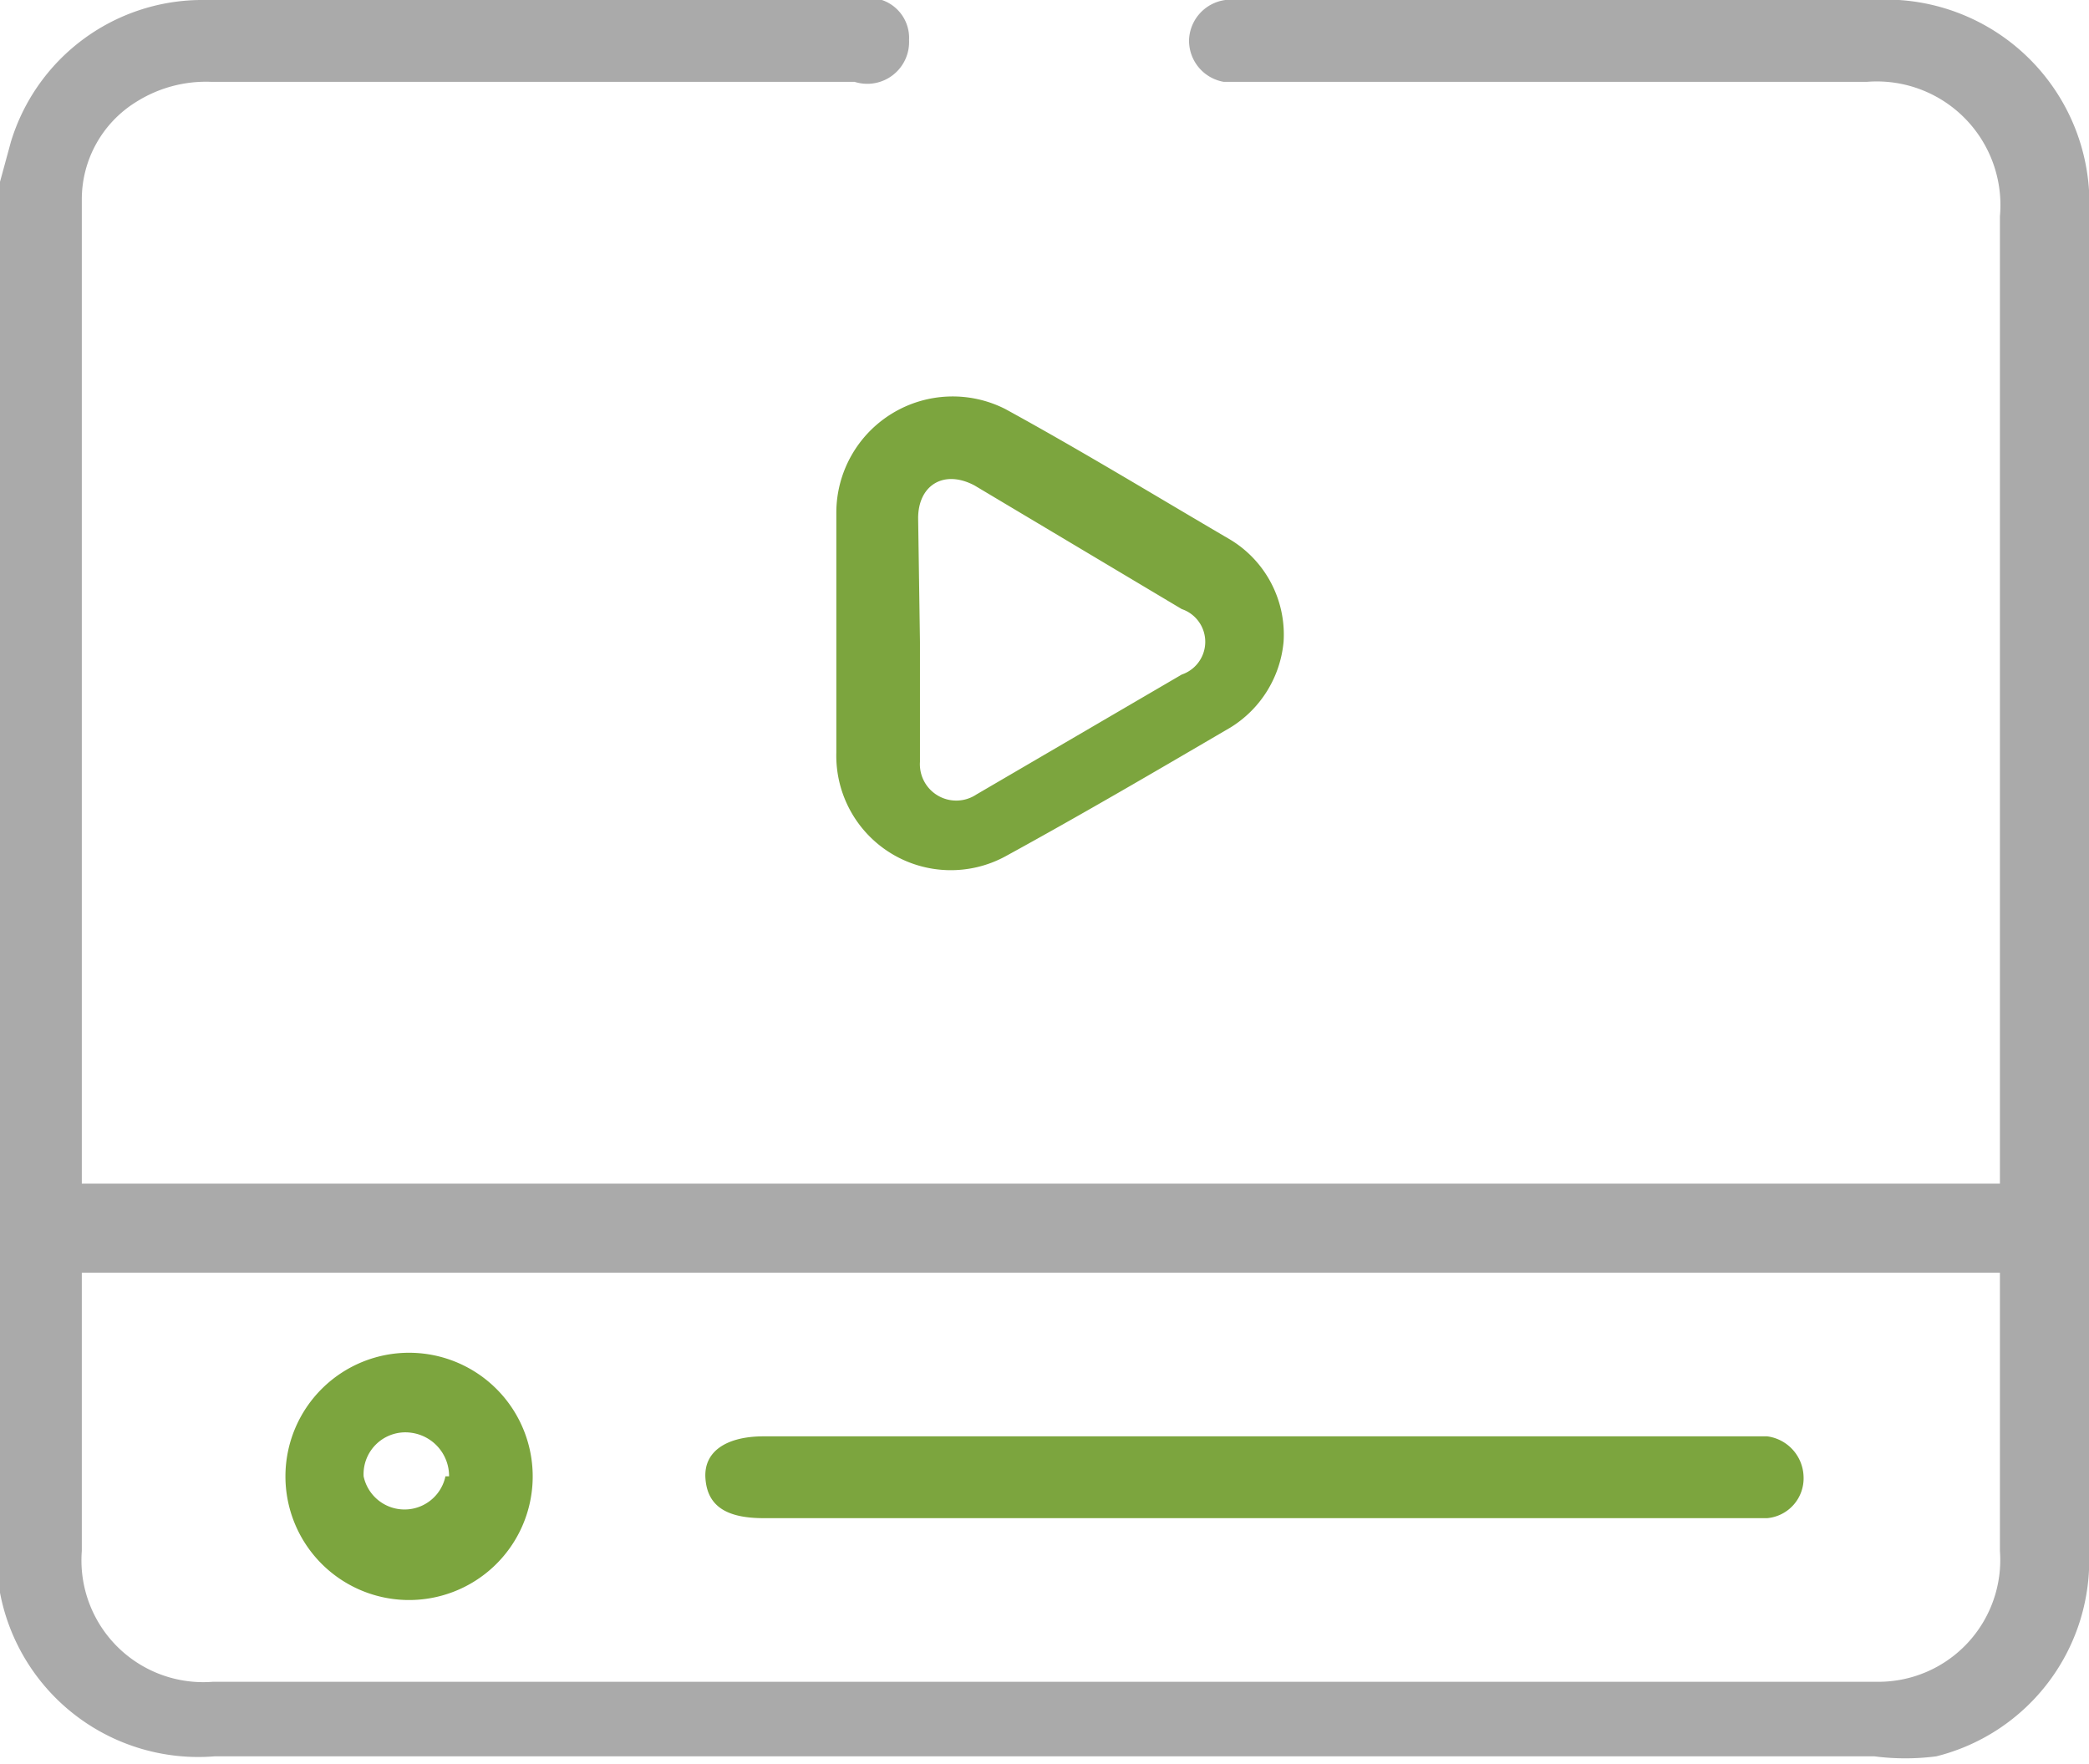
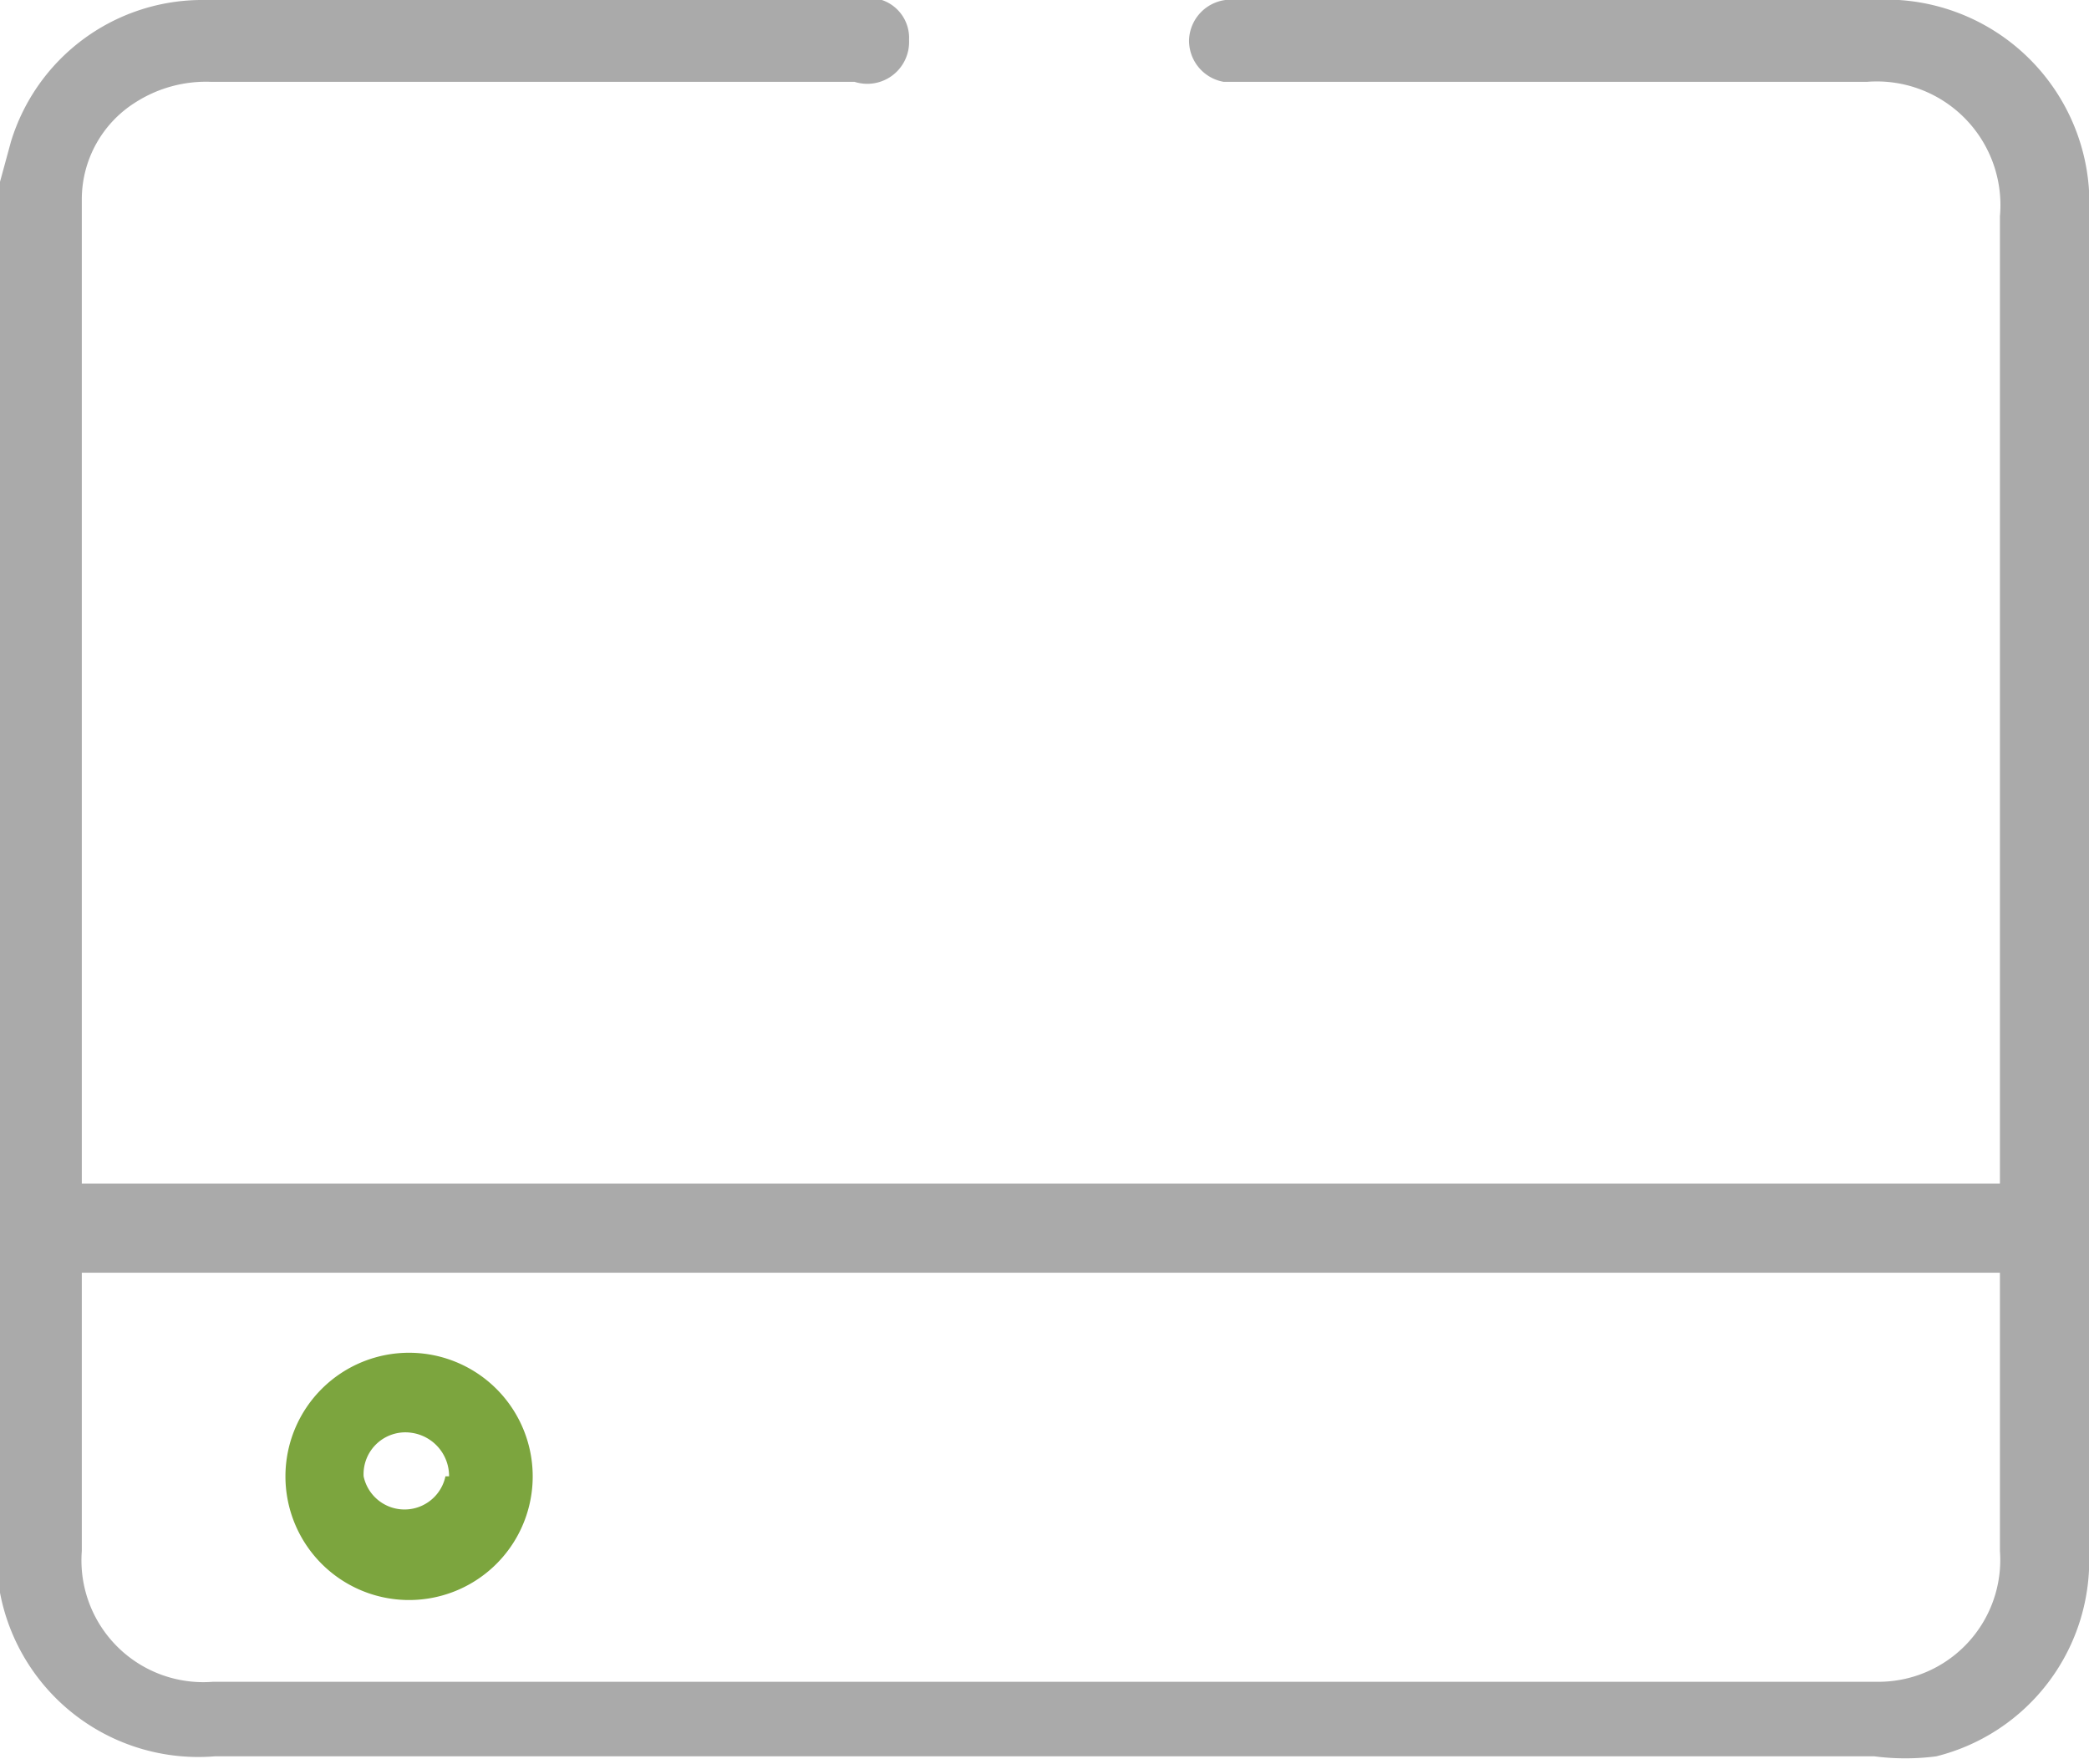
<svg xmlns="http://www.w3.org/2000/svg" id="Layer_1" data-name="Layer 1" viewBox="0 0 11.49 9.7">
  <defs>
    <style>.cls-1{fill:#aaa;}.cls-2{fill:#7ca53e;}</style>
  </defs>
  <title>Artboard 4</title>
  <path class="cls-1" d="M0,1,.06.78A1.1,1.1,0,0,1,1.1,0H4.71A.22.22,0,0,1,5,.22.23.23,0,0,1,4.7.45H1.16A.72.72,0,0,0,.75.56a.63.63,0,0,0-.3.54V6.51a.08.08,0,0,0,0,0H11V1.19a.68.68,0,0,0-.73-.74H6.73A.23.23,0,0,1,6.54.22.23.23,0,0,1,6.74,0H10.3a1.12,1.12,0,0,1,1.19,1.19V8.53a1.11,1.11,0,0,1-.84,1.13,1.32,1.32,0,0,1-.34,0H1.18A1.11,1.11,0,0,1,0,8.76l0,0ZM.45,7V8.53a.67.67,0,0,0,.72.72h9.16A.67.67,0,0,0,11,8.53c0-.47,0-.95,0-1.42V7Z" />
-   <path class="cls-2" d="M7.06,3.53A.62.62,0,0,1,6.77,4c-.41.24-.82.48-1.24.71a.63.63,0,0,1-.93-.57V2.82a.64.64,0,0,1,.93-.57c.42.23.83.48,1.24.72A.61.61,0,0,1,7.06,3.53Zm-2,0v.66a.2.2,0,0,0,.31.18l1.13-.66a.19.19,0,0,0,0-.36L5.36,2.67c-.17-.09-.31,0-.31.18Z" />
-   <path class="cls-2" d="M6.9,7.9H9.72a.23.23,0,0,1,.2.22.22.22,0,0,1-.2.23H4.2c-.21,0-.31-.07-.32-.22S4,7.9,4.2,7.9Z" />
  <path class="cls-2" d="M1.57,8.12a.68.68,0,1,1,.66.68A.68.68,0,0,1,1.57,8.12Zm.9,0a.24.24,0,0,0-.21-.24A.23.23,0,0,0,2,8.12a.23.23,0,0,0,.45,0Z" />
</svg>